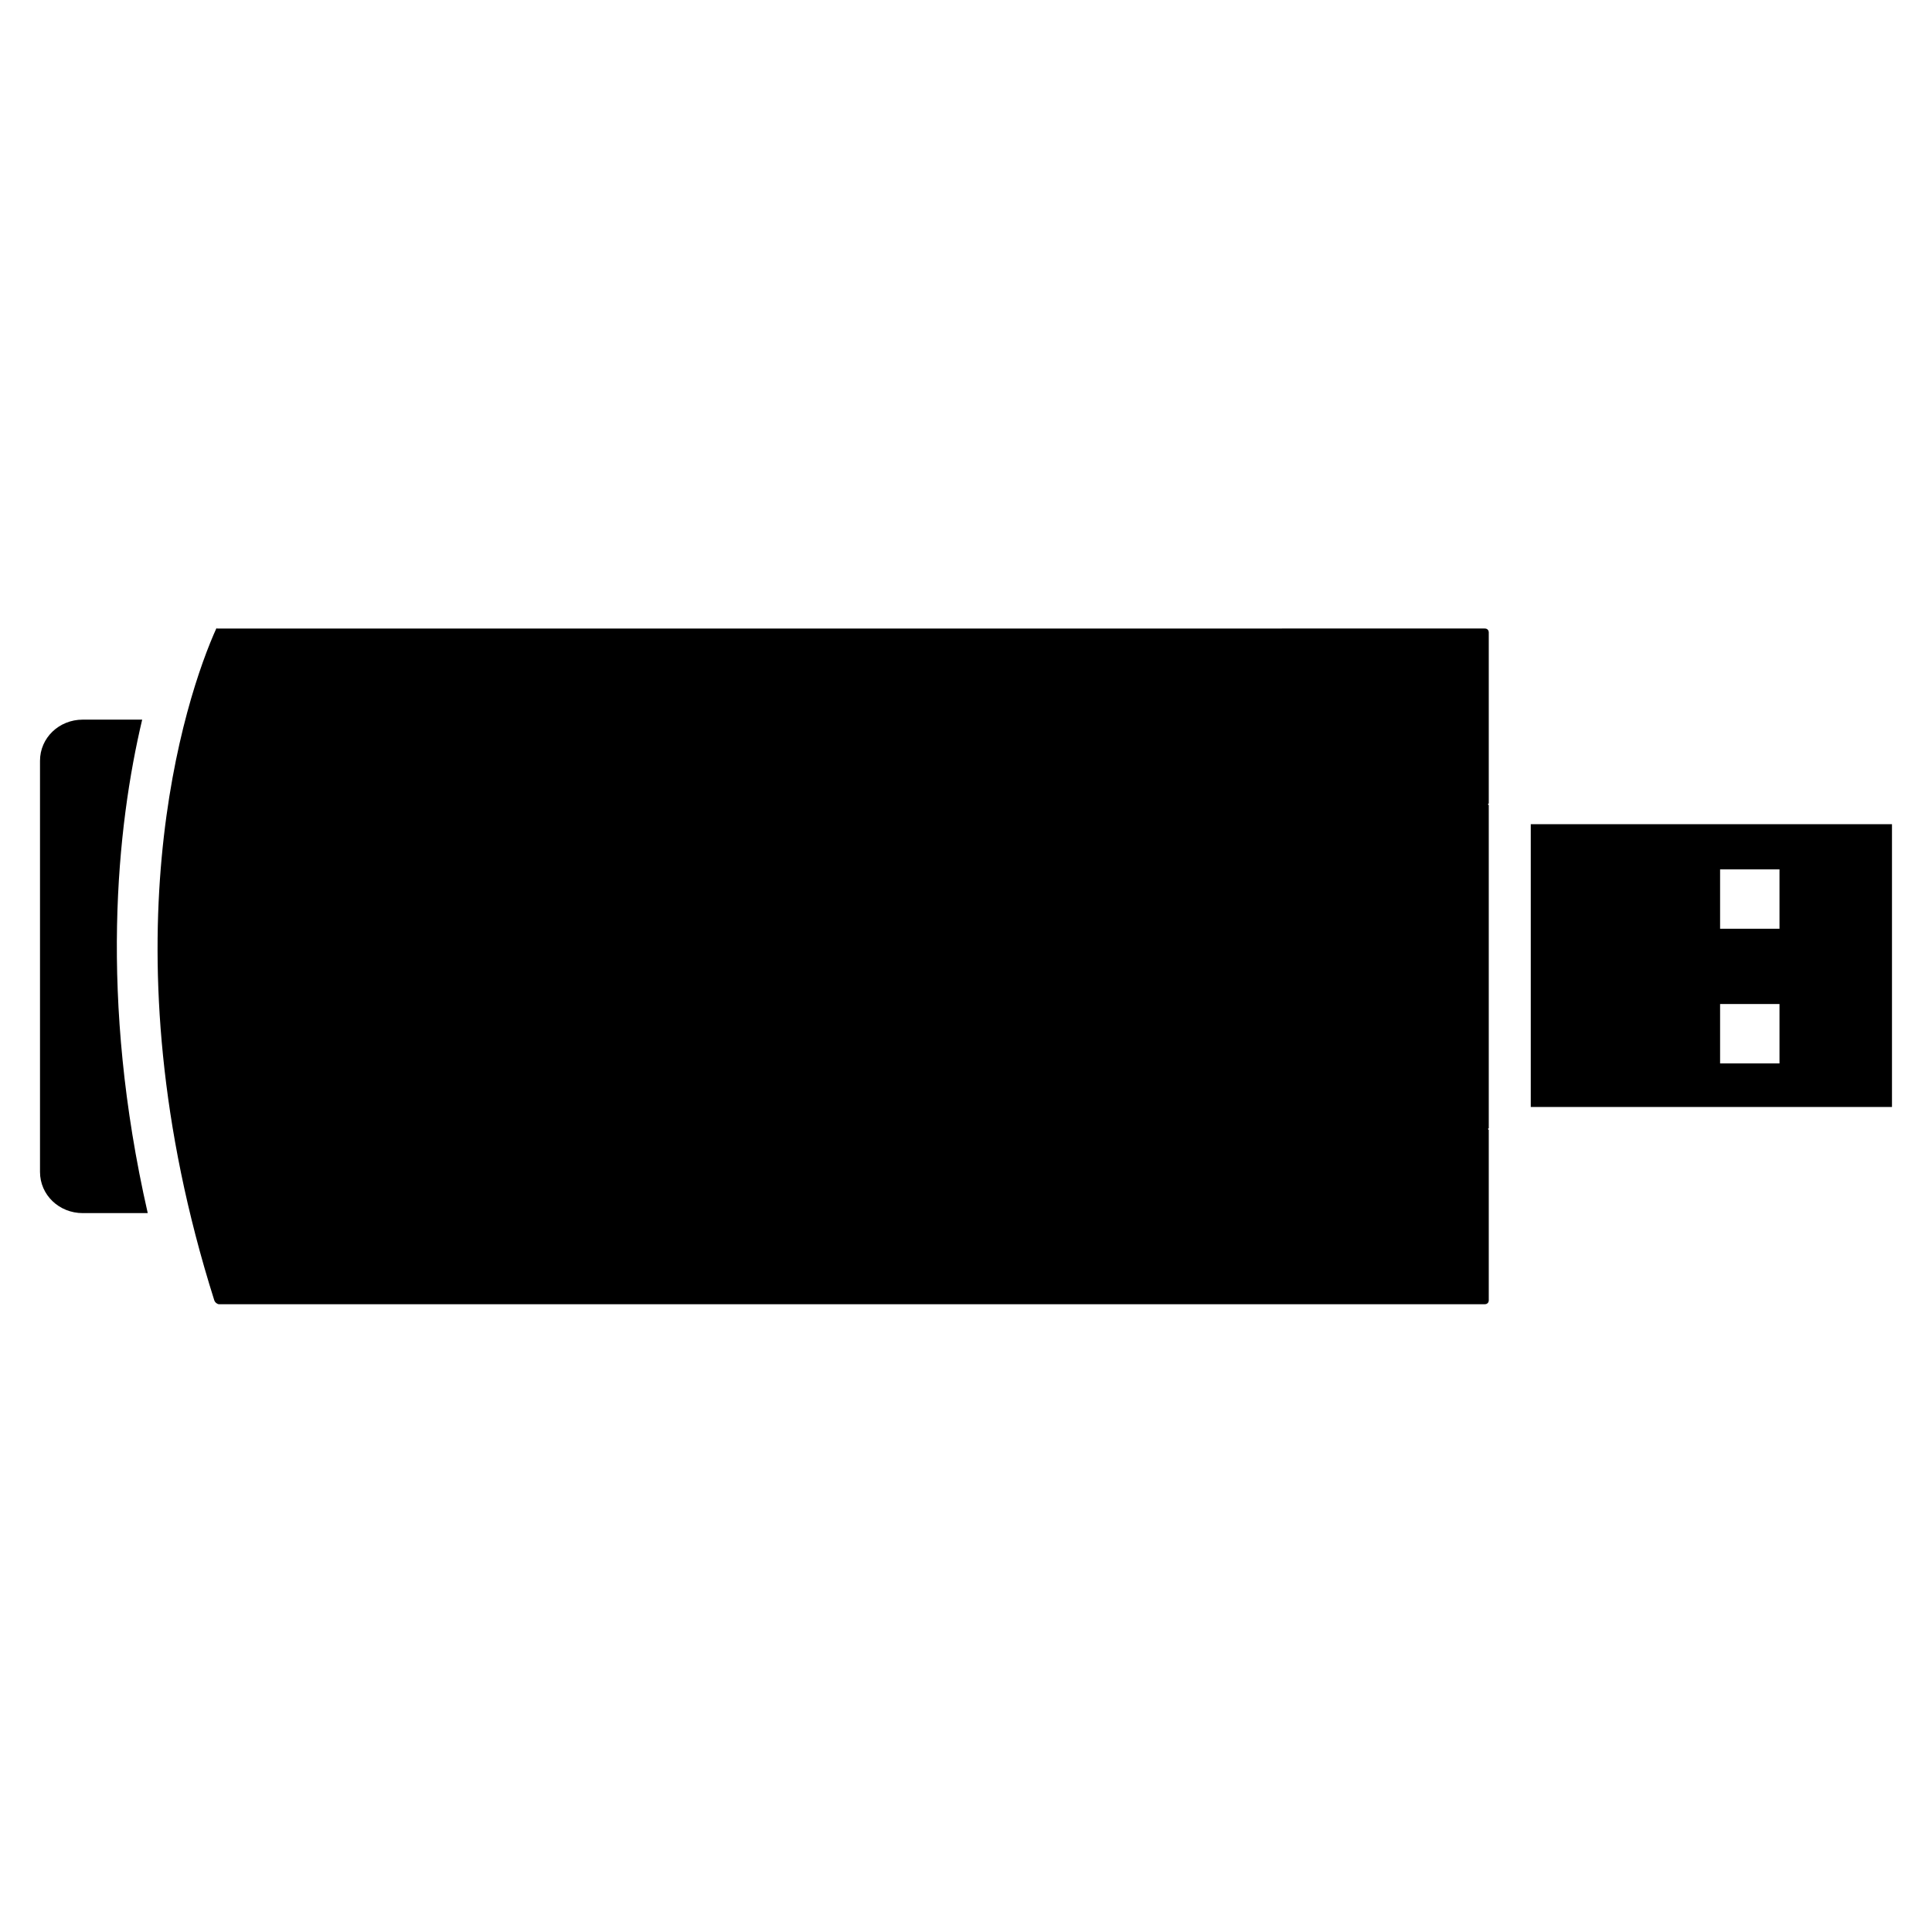
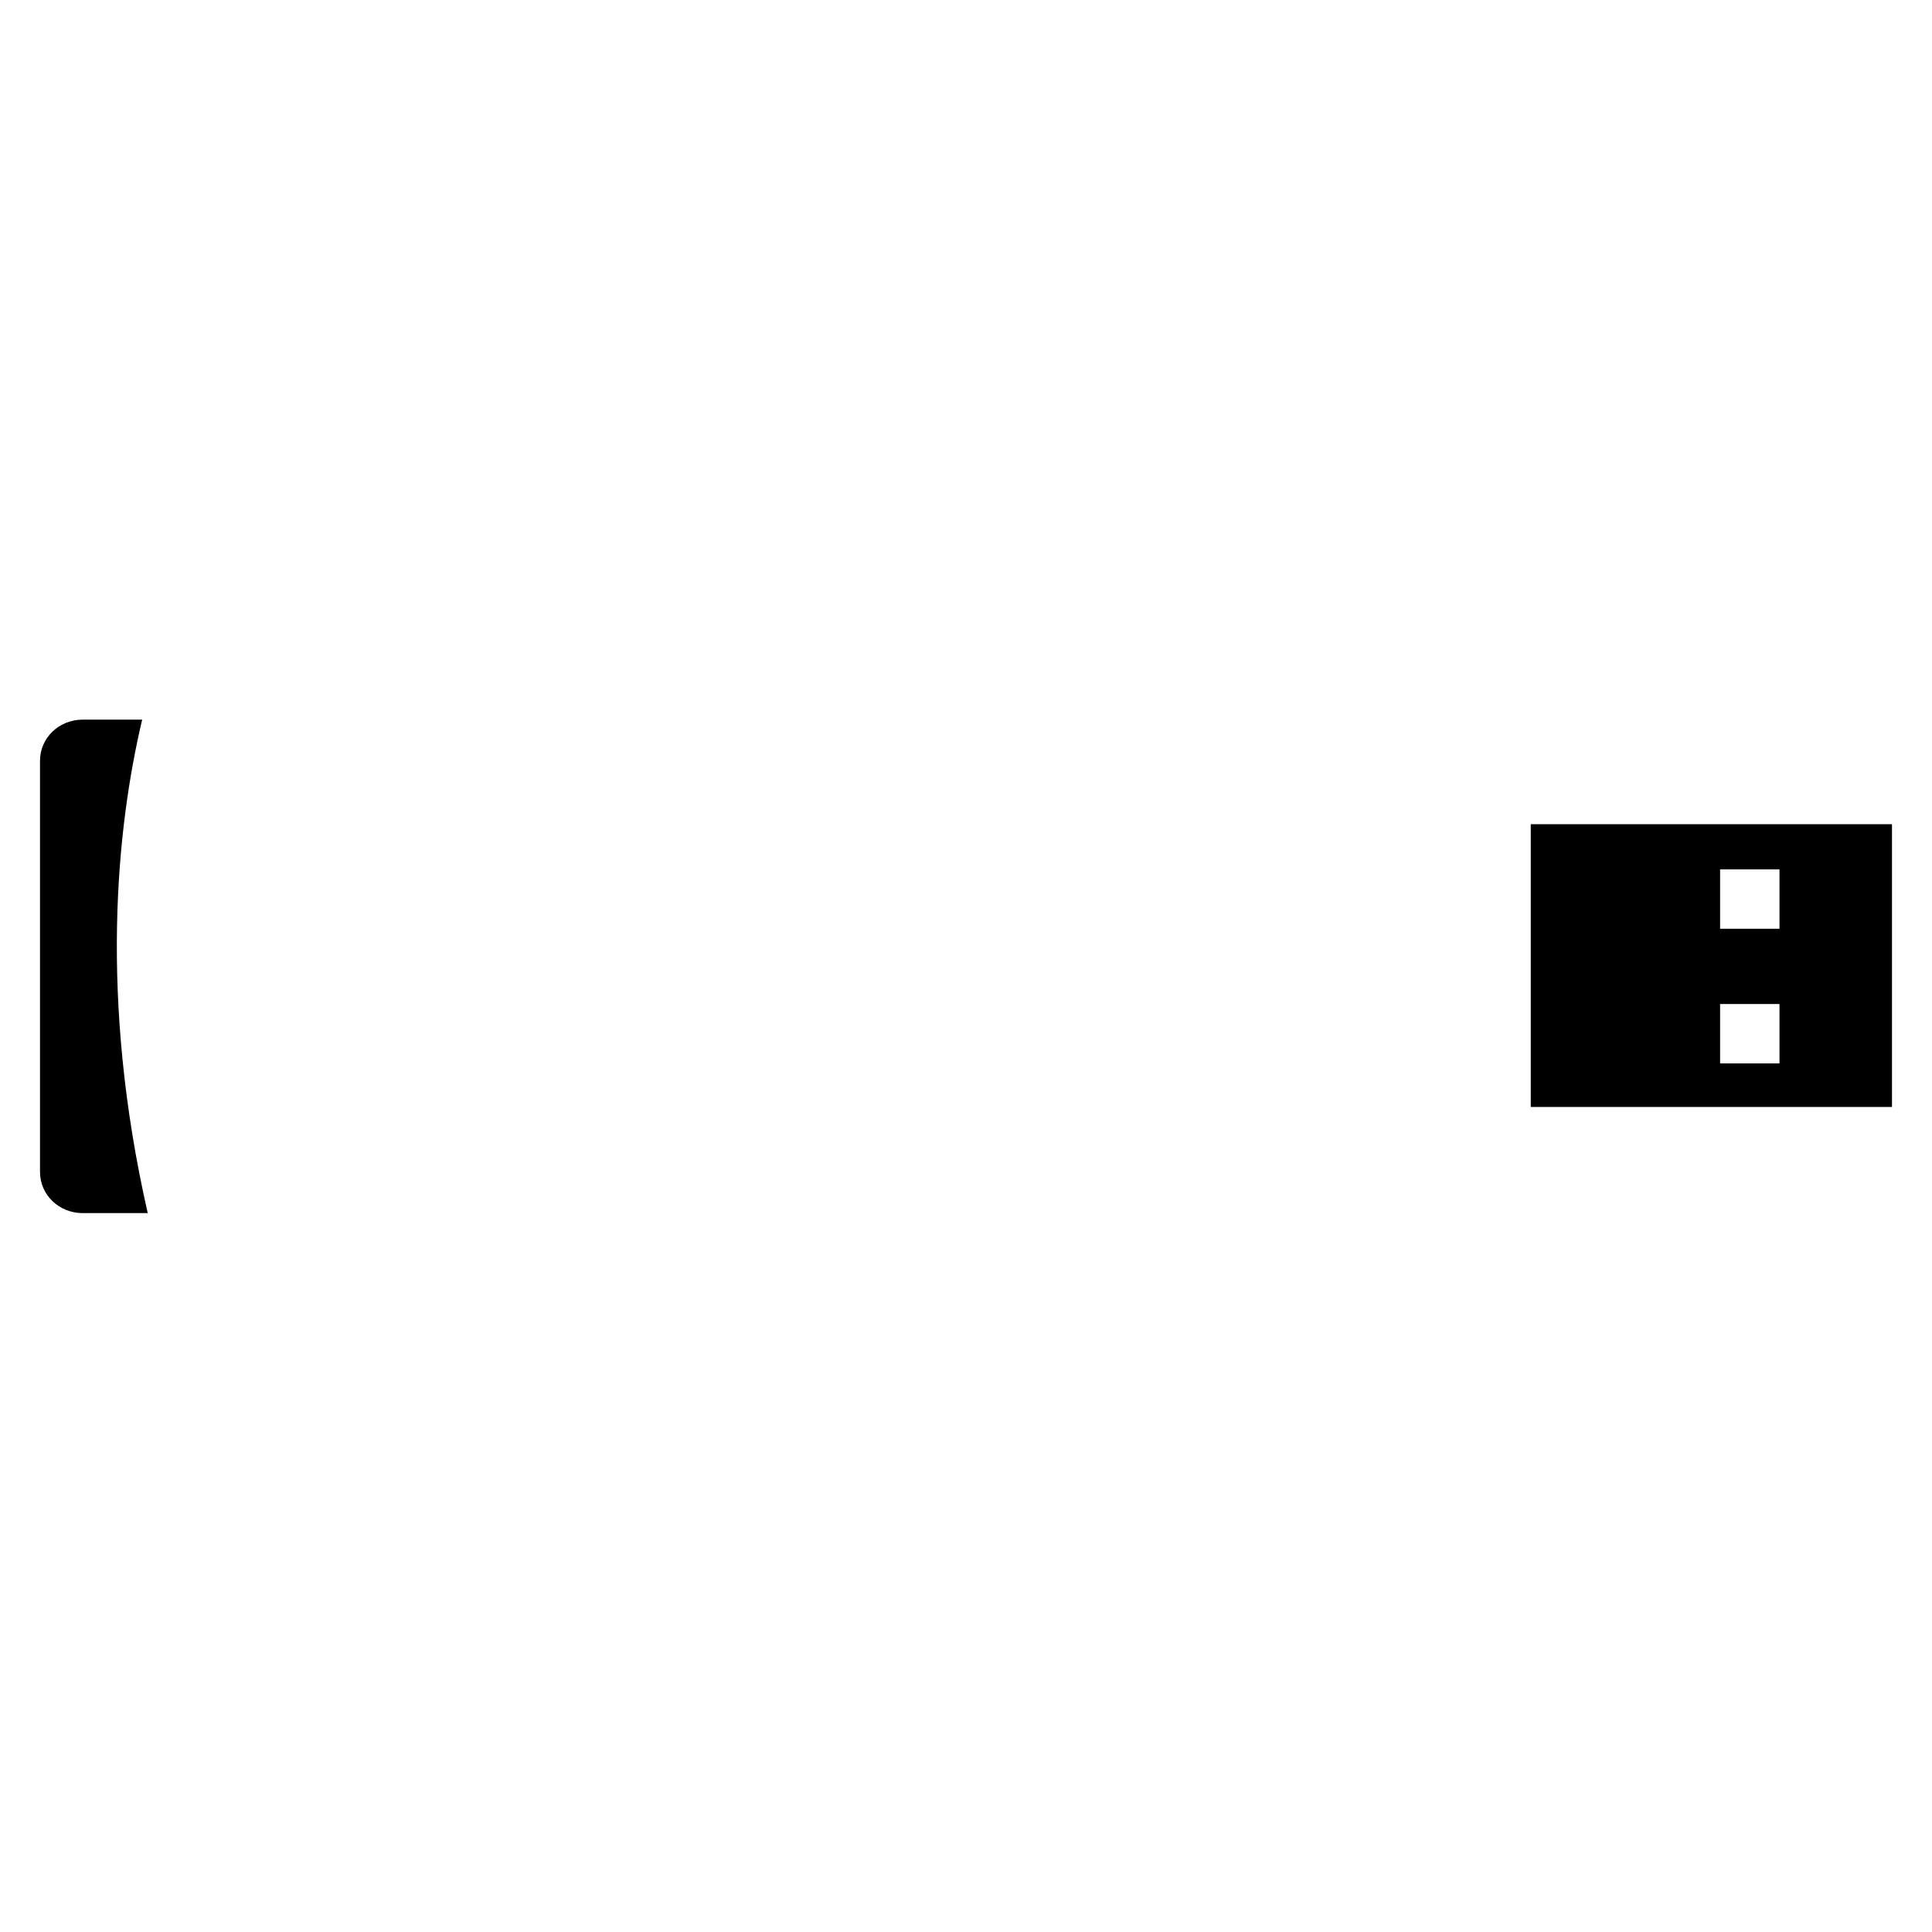
<svg xmlns="http://www.w3.org/2000/svg" fill="#000000" width="800px" height="800px" version="1.1" viewBox="144 144 512 512">
  <g>
    <path d="m549.67 362.42v74.941h95.723v-74.941zm65.914 63.398h-15.742v-15.742h15.742zm0-35.688h-15.742v-15.742h15.742z" />
    <path d="m181.68 334.71h-15.742c-6.297 0-11.336 4.828-11.336 10.914v108.95c0 6.086 5.039 10.914 11.336 10.914h17.215c-13.016-57.098-8.188-102.44-1.473-130.78z" />
-     <path d="m201.41 310.36c-8.398 18.473-30.23 84.598-0.629 178.22 0.211 0.629 0.84 1.051 1.258 1.051h335.45c0.629 0 1.051-0.418 1.051-1.051v-45.133l-0.211-0.211s0-0.211 0.211-0.211v-85.648l-0.211-0.211s0-0.211 0.211-0.211v-45.34c0-0.629-0.418-1.051-1.051-1.051l-336.08 0.004z" />
  </g>
</svg>